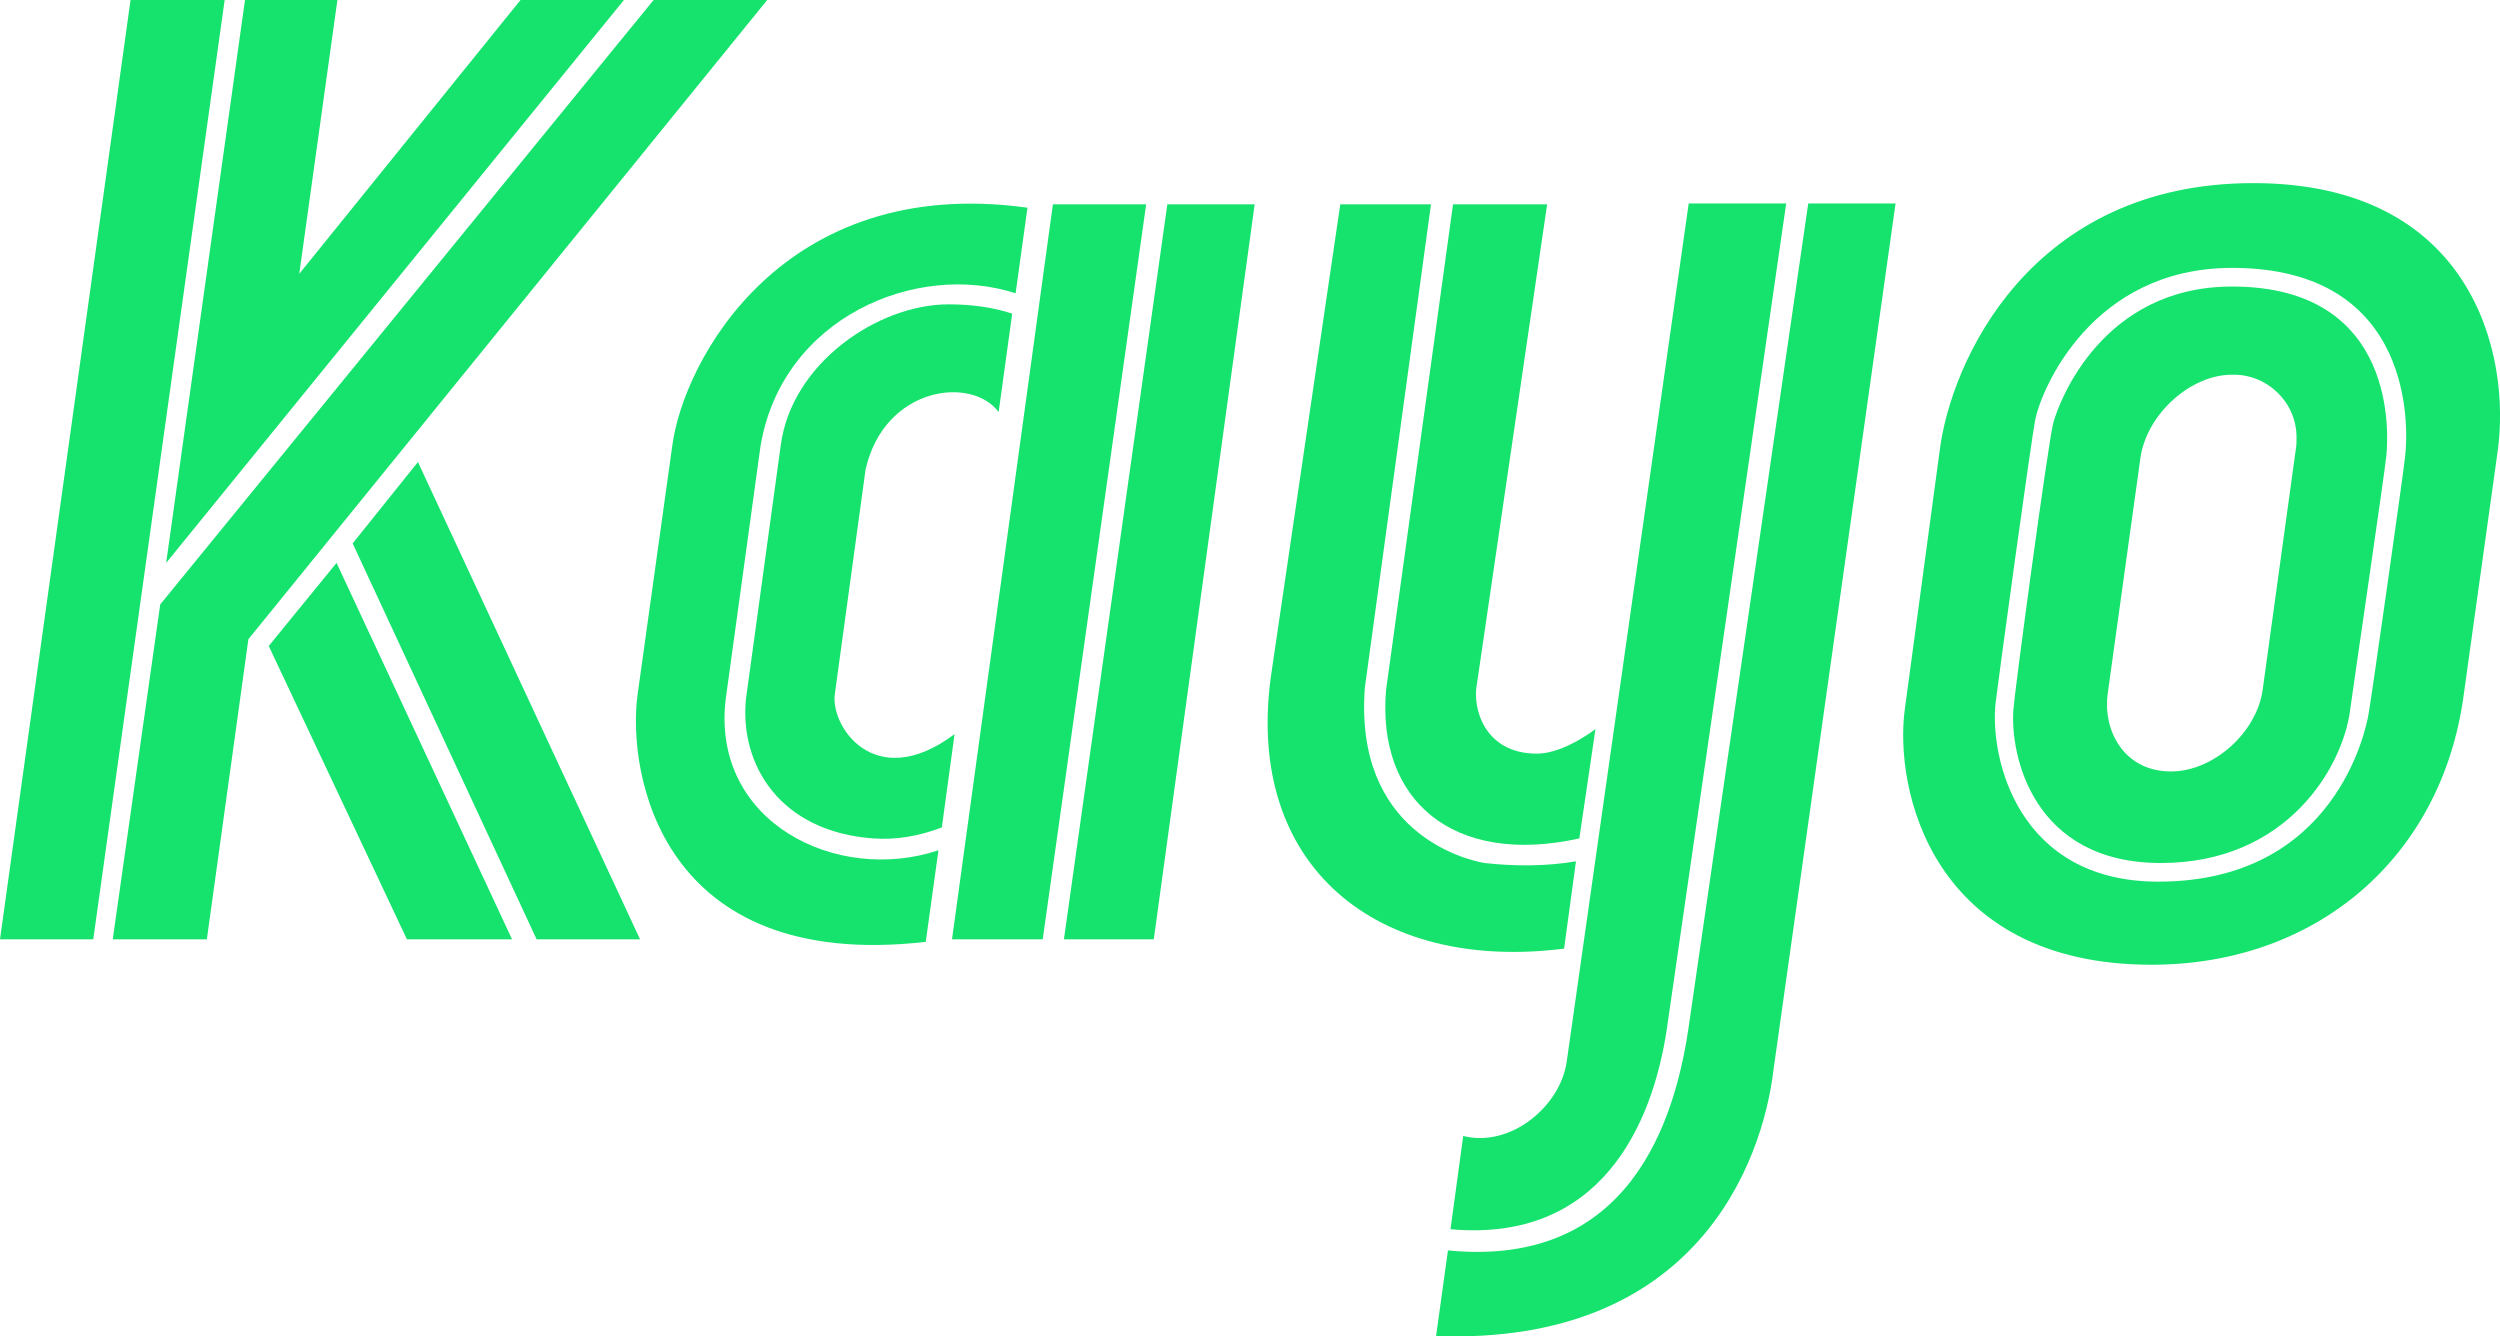
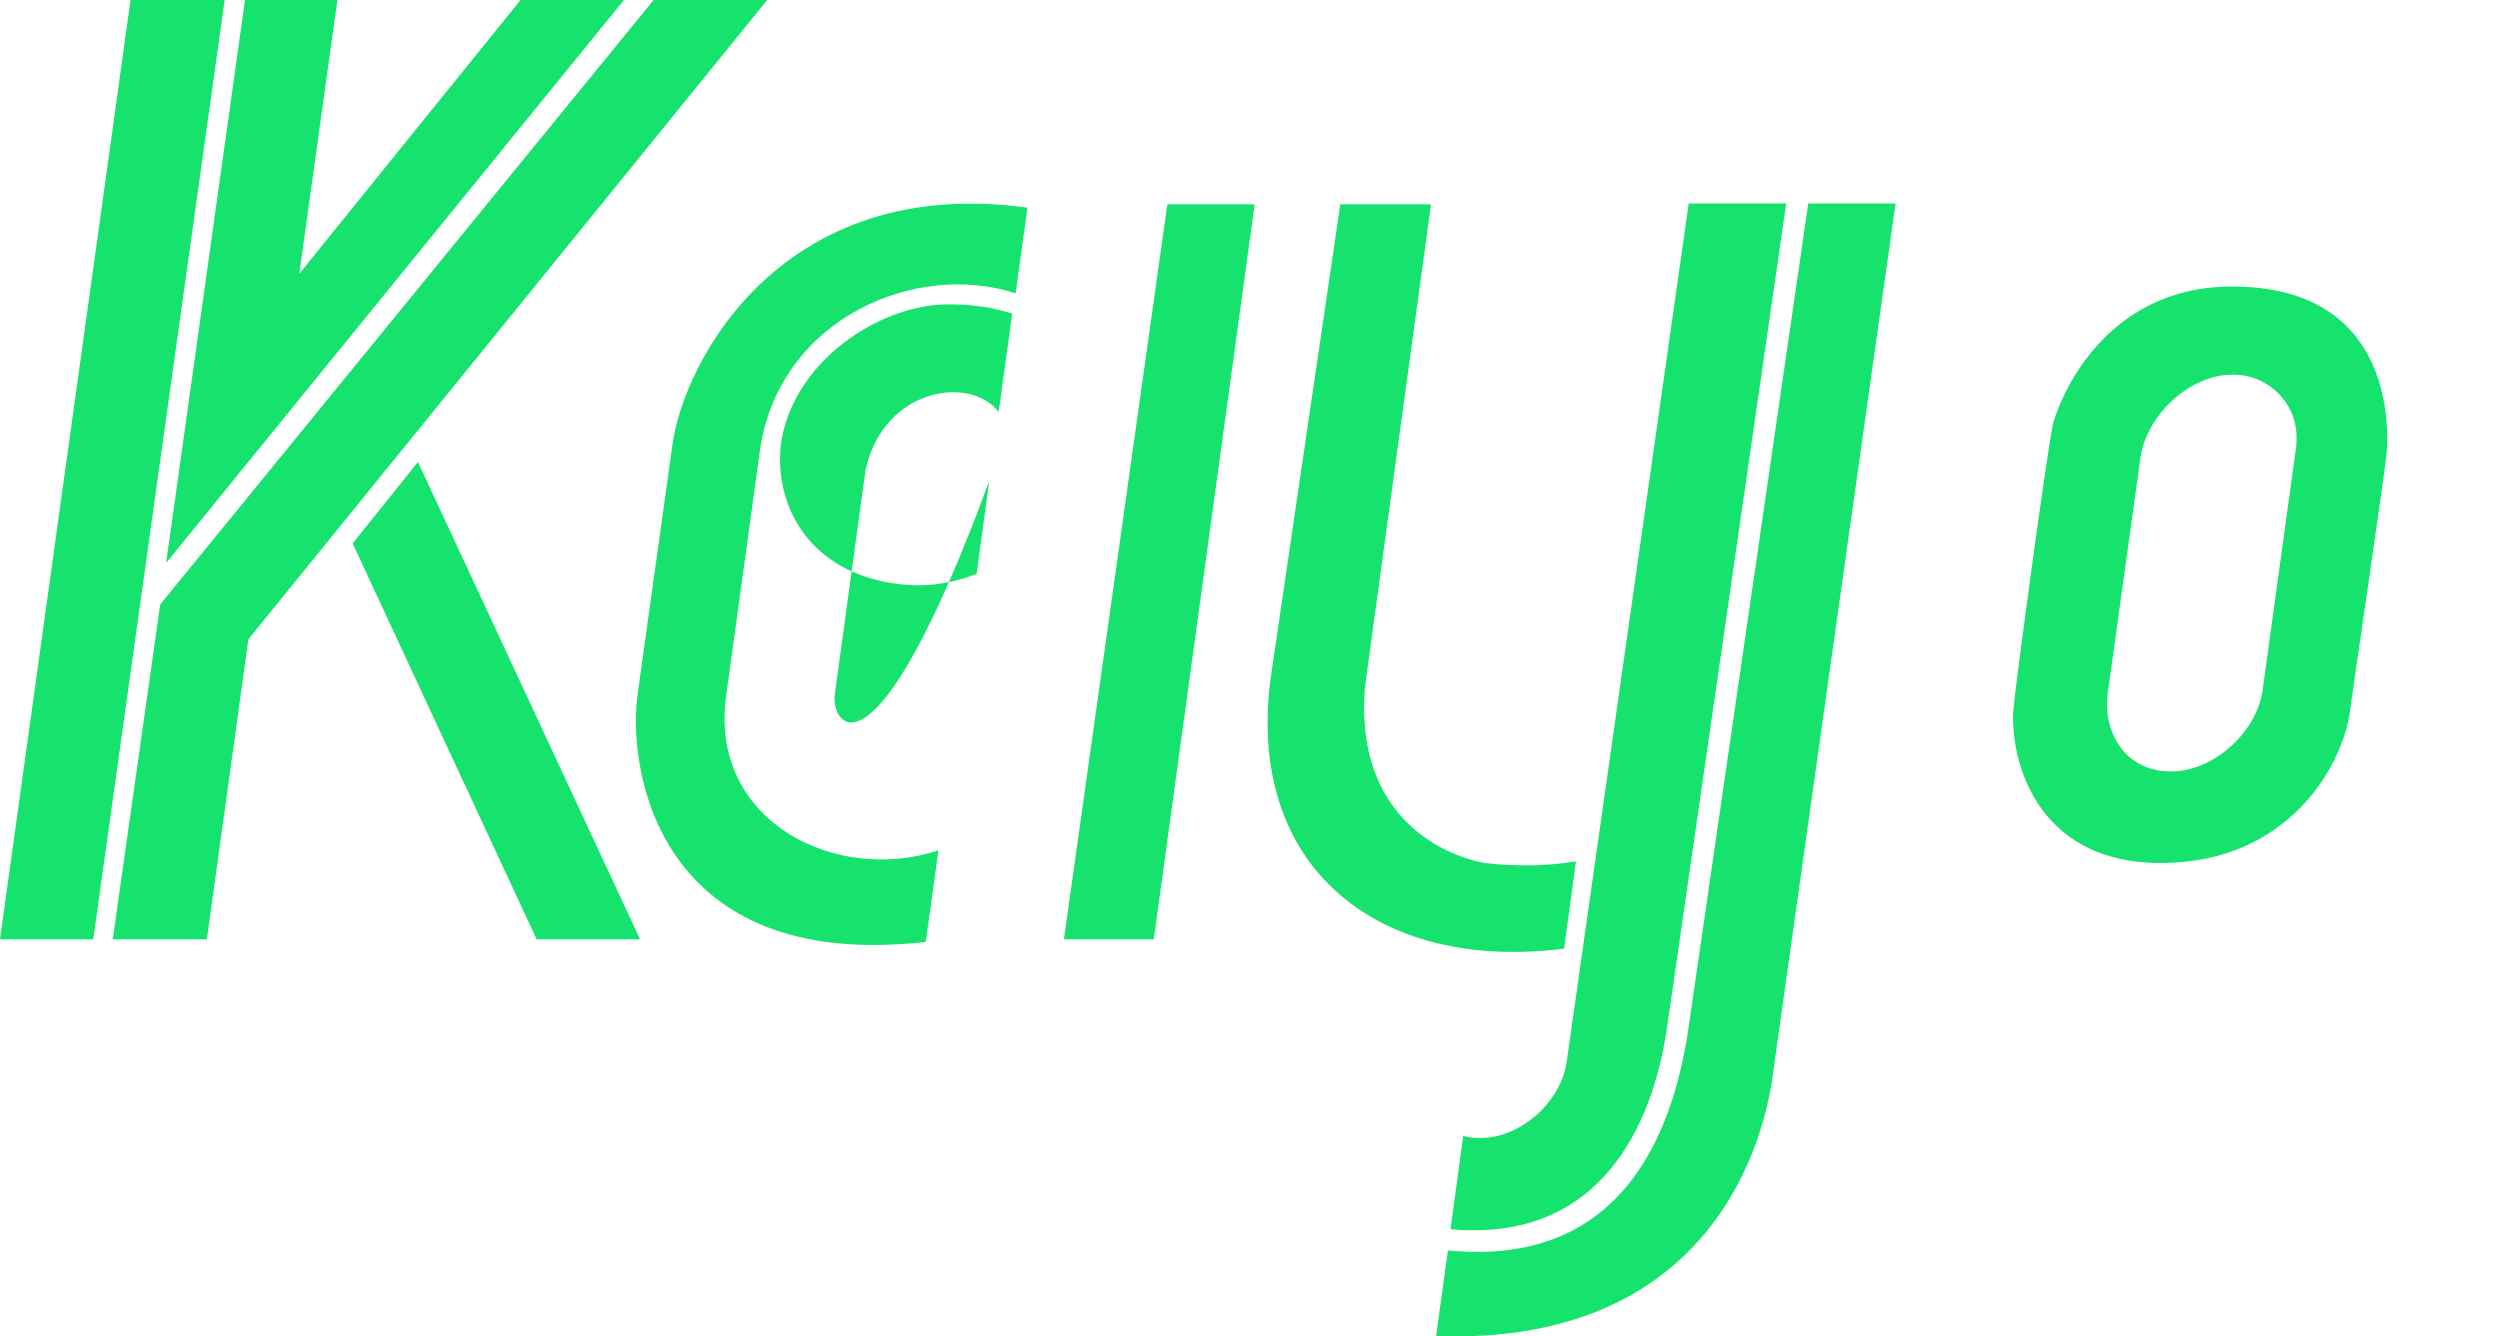
<svg xmlns="http://www.w3.org/2000/svg" version="1.1" id="Layer_1" x="0px" y="0px" viewBox="0 0 294.9 157.6" style="enable-background:new 0 0 294.9 157.6;" xml:space="preserve">
  <style type="text/css">
	.st0{fill:#15E36D;}
</style>
  <polygon class="st0" points="41.6,64.1 63.3,110.8 75.5,110.8 49.3,54.5 " />
-   <polygon class="st0" points="48,110.8 60.4,110.8 39.7,66.4 31.7,76.2 " />
  <polygon class="st0" points="13.3,110.8 24.4,110.8 29.3,75.4 90.5,0 77.1,0 18.9,71.3 " />
  <polygon class="st0" points="73.6,0 61.4,0 35.3,32.3 39.8,0 28.9,0 19.6,66.4 " />
  <polygon class="st0" points="15.4,0 0,110.8 11,110.8 26.5,0 " />
-   <path class="st0" d="M181.3,88.9c-6.3,0-7.6-5.5-7.1-8.1l8.3-56.7h-11.1l-7.9,57.3c-1.1,13,7.9,20.8,22.8,17.5l1.9-12.9  C188.2,86,184.5,88.9,181.3,88.9z" />
  <path class="st0" d="M175.1,101.8c-2.3-0.4-15.4-3.6-14.1-20.7l7.8-57h-10.7l-8.2,55.8c-3,22.3,12.5,34.8,34.6,32l1.4-10.3  C182.4,102.2,178.7,102.2,175.1,101.8z" />
  <path class="st0" d="M196.6,121.5L210.7,24h-11.5l-14.4,101.3c-0.8,5.3-6.7,10.1-12.2,8.7l-1.5,11  C188.8,146.6,194.9,132.7,196.6,121.5L196.6,121.5z" />
  <path class="st0" d="M223.6,24h-10.3l-14,96.4c-1.6,11.9-7.1,29.2-28.5,27.1l-1.4,10.1c30.7,1.1,38.5-20.5,39.8-31.4L223.6,24z" />
-   <path class="st0" d="M98.5,81.7l3.6-26.3c2.2-9.8,12.5-11.1,15.7-6.8l1.6-11.6c-2.4-0.8-5-1.1-7.5-1.1c-8.3,0-18.5,6.9-19.8,16.6  L88,82.4c-0.8,7.8,4,15.7,15,16.5c2.8,0.2,5.5-0.3,8.1-1.3l1.5-11C103.1,93.7,97.8,85.5,98.5,81.7z" />
+   <path class="st0" d="M98.5,81.7l3.6-26.3c2.2-9.8,12.5-11.1,15.7-6.8l1.6-11.6c-2.4-0.8-5-1.1-7.5-1.1c-8.3,0-18.5,6.9-19.8,16.6  c-0.8,7.8,4,15.7,15,16.5c2.8,0.2,5.5-0.3,8.1-1.3l1.5-11C103.1,93.7,97.8,85.5,98.5,81.7z" />
  <path class="st0" d="M85.6,82.5l4.1-29.8c2.5-15.3,18.5-21.9,30.1-18.1l1.4-10.1c-28.9-4-40.6,18.1-41.9,28.1L75.2,82  c-1.2,9.1,2.6,32.7,34,29.1l1.5-10.8C98.7,104.3,83.9,97,85.6,82.5z" />
-   <polygon class="st0" points="135.2,24.1 124.2,24.1 112.3,110.8 123,110.8 " />
  <polygon class="st0" points="148,24.1 137.7,24.1 125.5,110.8 136.1,110.8 " />
-   <path class="st0" d="M265.8,21.6c-26.3,0-35.7,21.1-37,31.6l-4.1,30.4c-1.3,9.4,3.1,30.2,29.1,30.2c19.5,0,34.2-12.7,36.8-31.7  l4-28.7C296.3,41.7,291.5,21.6,265.8,21.6z M283.7,53.9c-0.2,2-4,28.7-4.3,30.3h0c-0.3,1.8-3.9,19.8-24.8,19.8  c-16.6,0-19.9-14.6-19.2-21.1c0.3-2.5,4.2-31.1,4.7-33.5c0.7-3.4,6.6-17.8,23.2-17.8C285,31.6,284.1,50.8,283.7,53.9z" />
  <path class="st0" d="M263.3,33.8c-15.3,0-20.4,13.5-21.1,16.1c-0.6,2.3-4.5,31.2-4.7,33.8c-0.4,5.4,2.3,18.1,17.4,18.1  c14.9,0,21.4-11.3,22.3-17.9c0.2-1.6,4.1-28.1,4.3-30.2S283,33.8,263.3,33.8L263.3,33.8z M256.1,91c-5.7,0-8-5-7.5-9l3.9-28.1  c0.8-5.1,5.9-9.7,10.8-9.7c4.1-0.1,7.6,3.2,7.6,7.4c0,0.5,0,1-0.1,1.5l-3.9,28.3C266.2,86.4,261.1,91,256.1,91z" />
</svg>